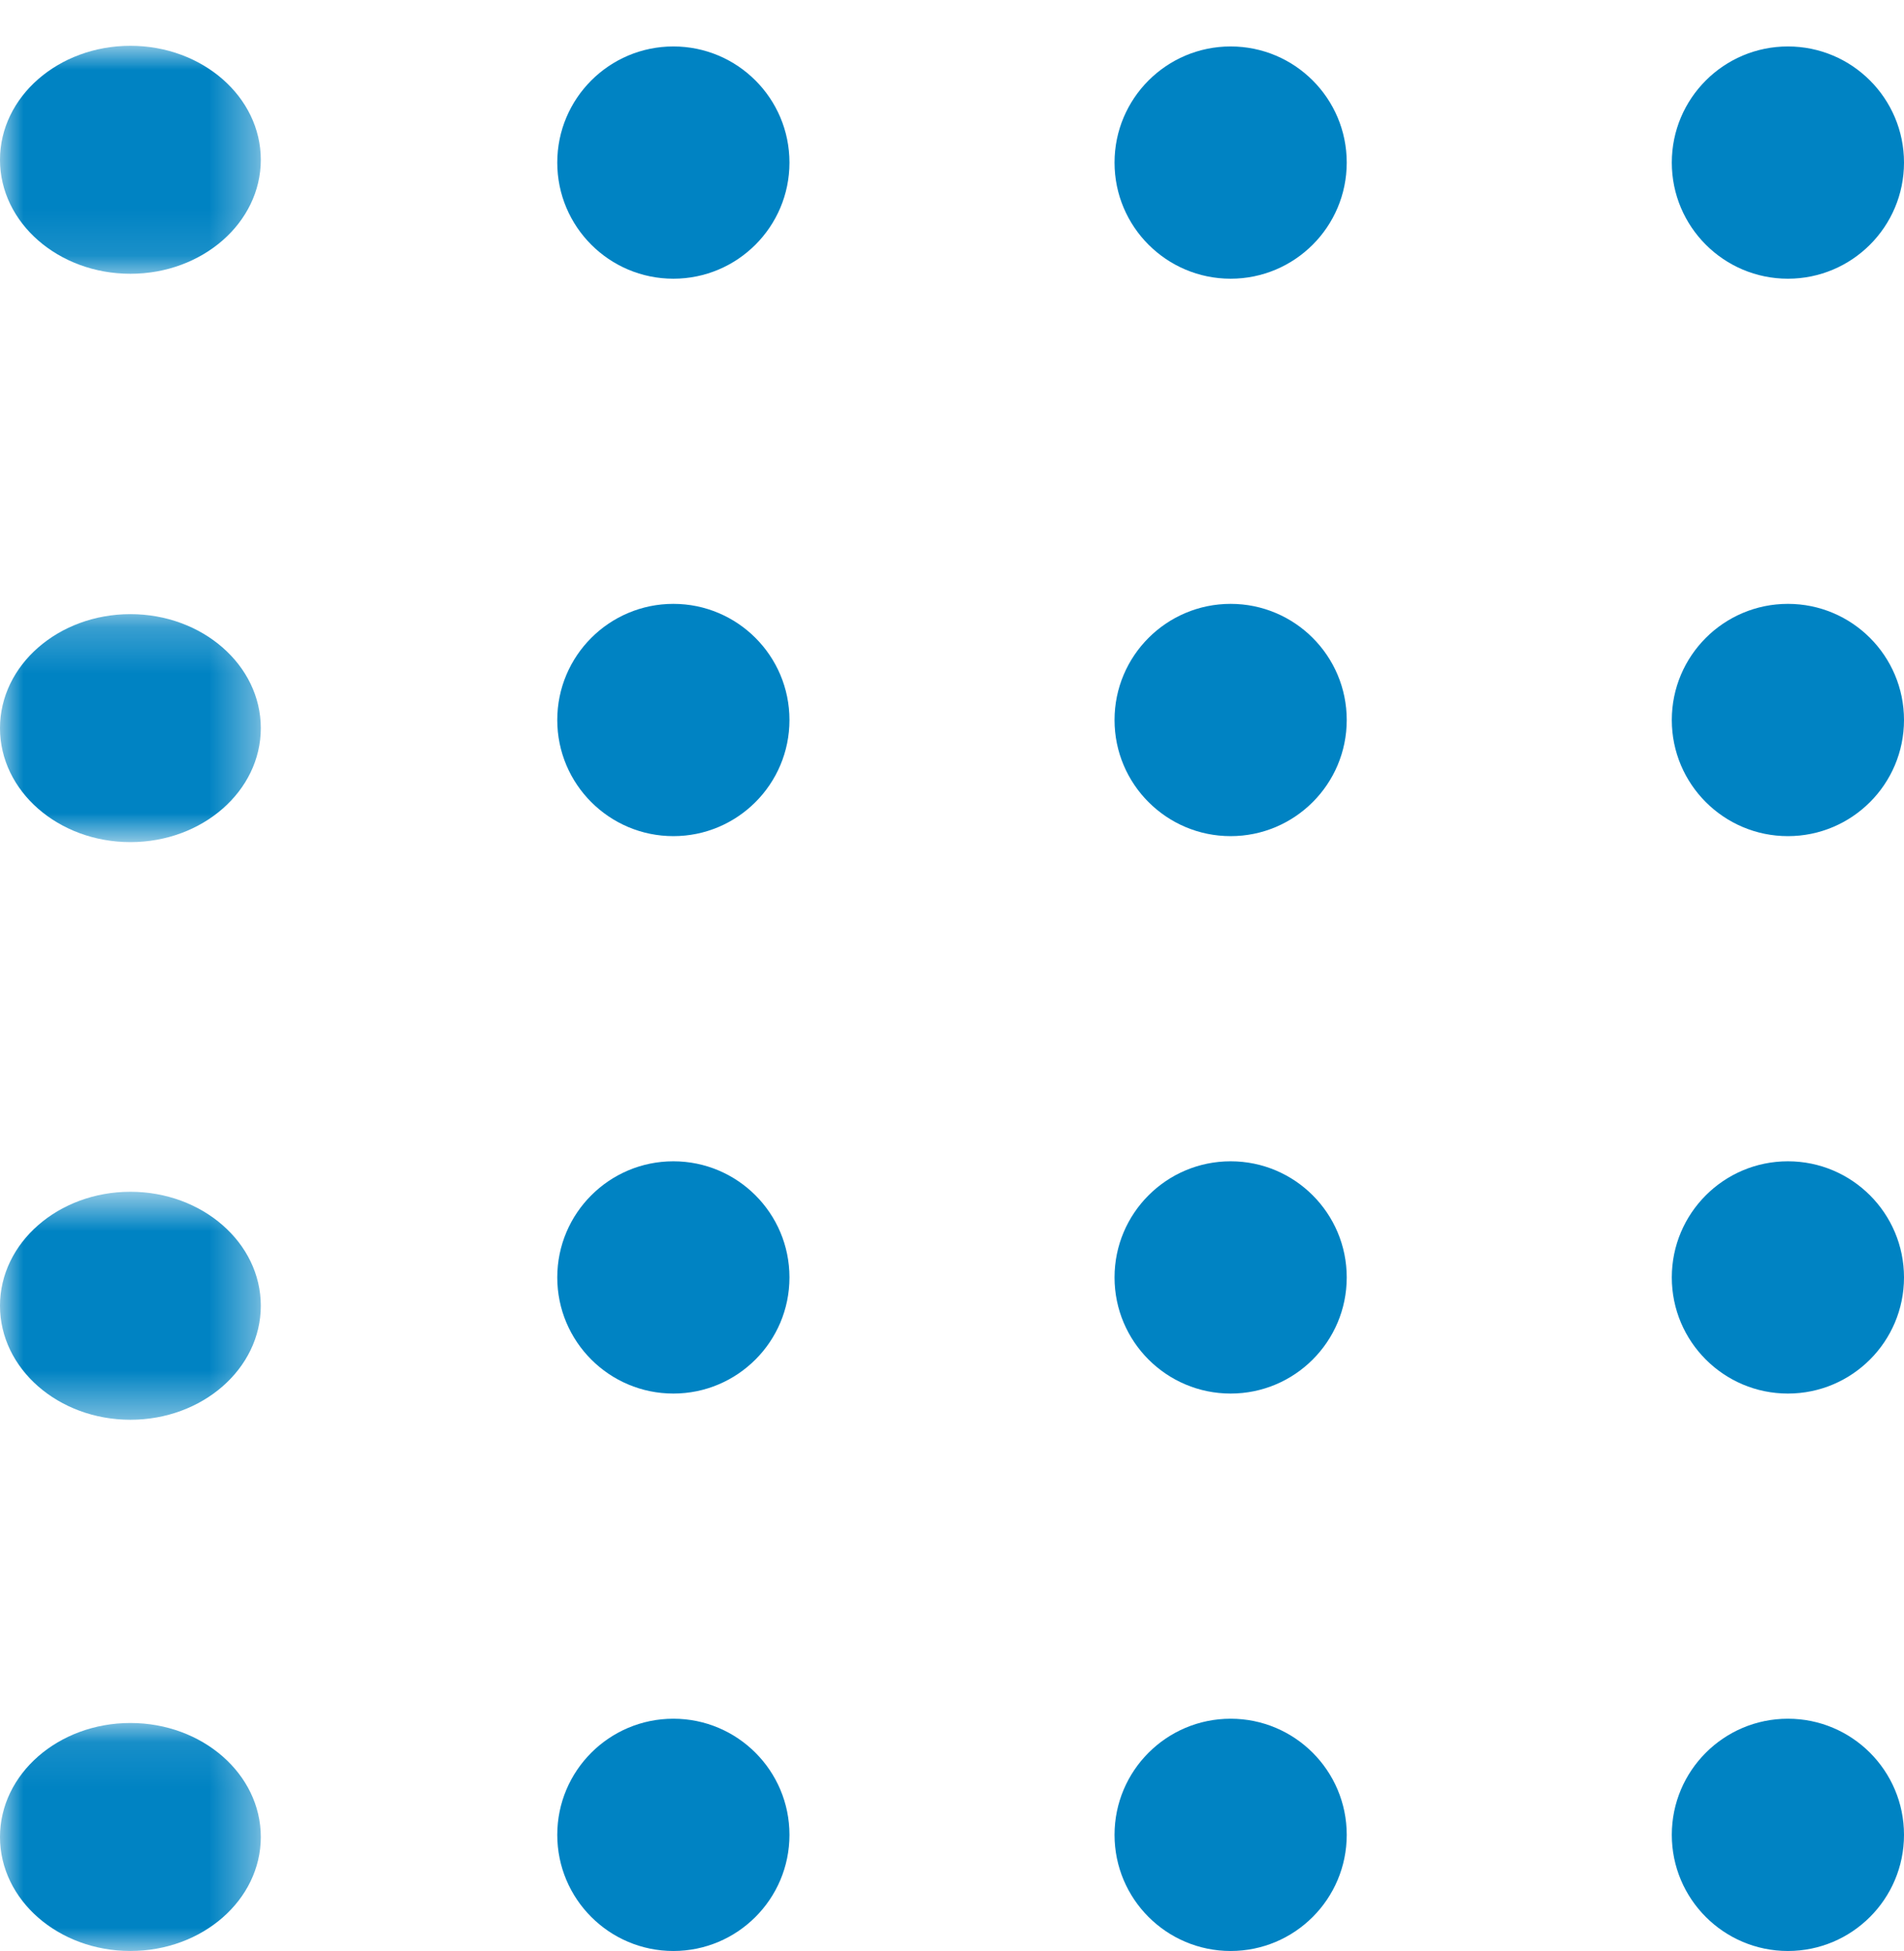
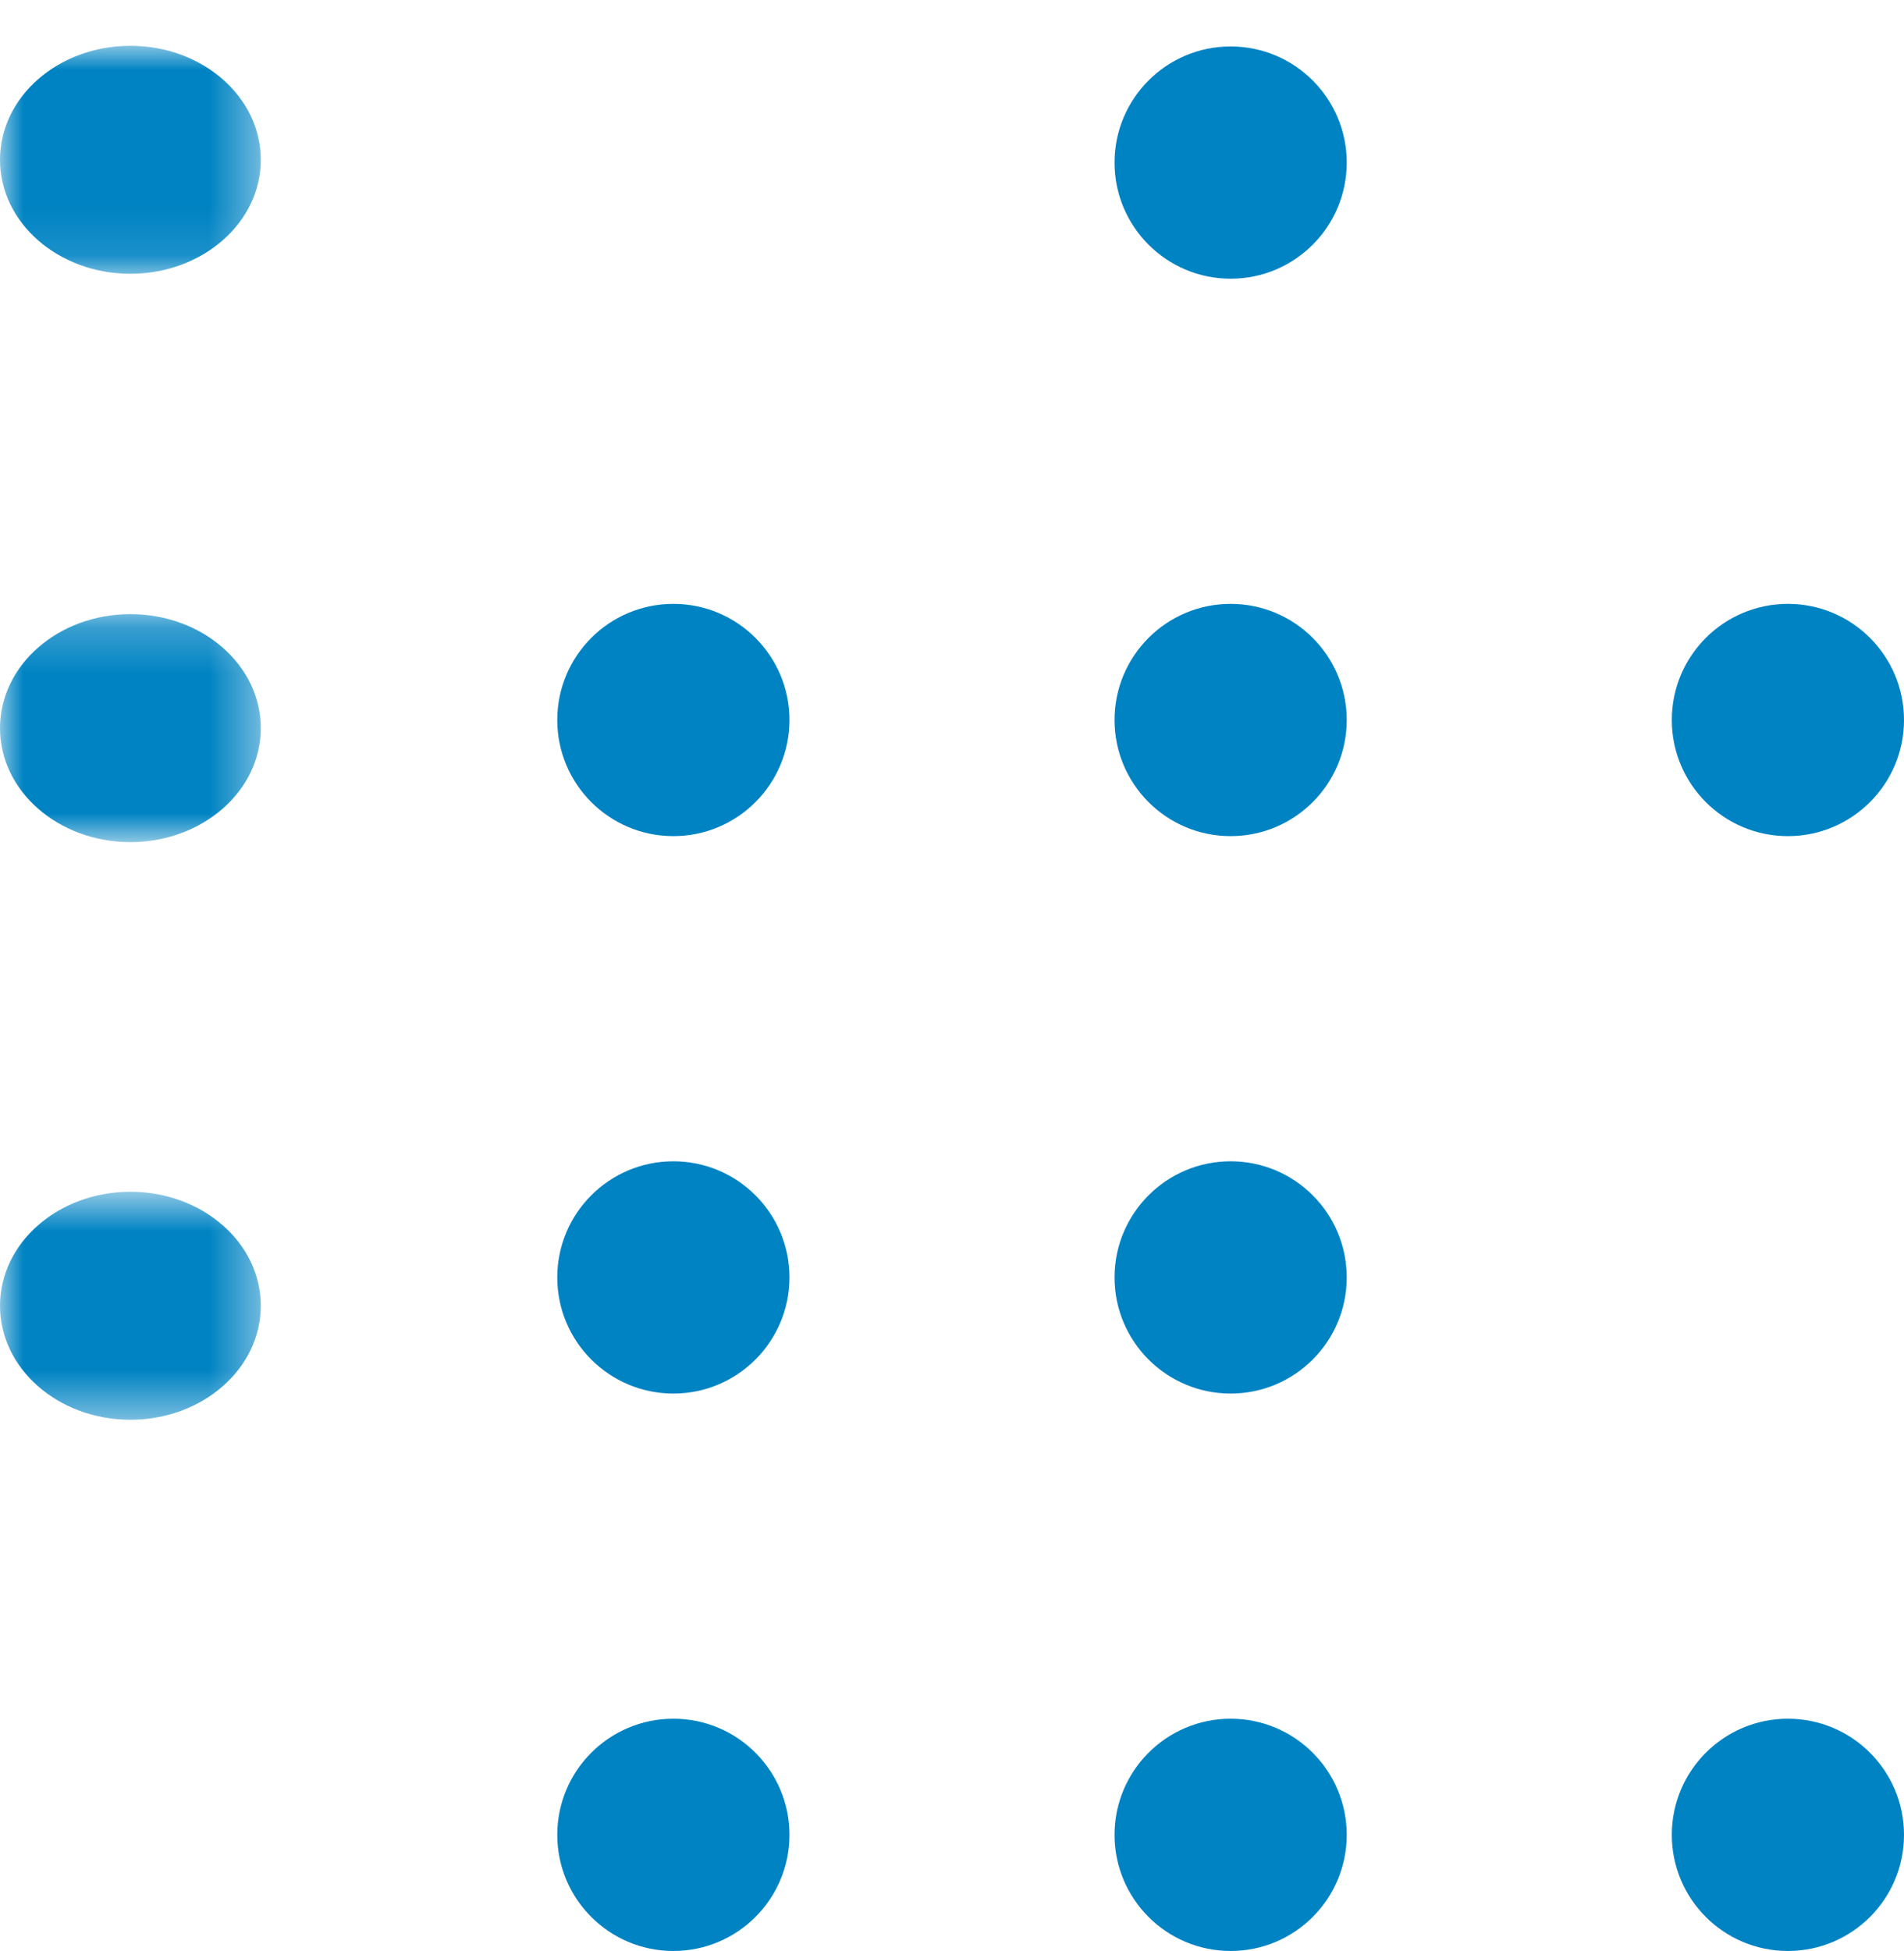
<svg xmlns="http://www.w3.org/2000/svg" xmlns:xlink="http://www.w3.org/1999/xlink" width="41px" height="42px" viewBox="0 0 41 42" version="1.1">
  <title>Group 37</title>
  <defs>
    <polygon id="path-1" points="0 0.986 5.616 0.986 5.616 5.894 0 5.894" />
    <polygon id="path-3" points="0 0.221 5.616 0.221 5.616 5.129 0 5.129" />
    <polygon id="path-5" points="0 0.656 5.616 0.656 5.616 5.564 0 5.564" />
    <polygon id="path-7" points="0 0.092 5.616 0.092 5.616 5 0 5" />
  </defs>
  <g id="Page-1" stroke="none" stroke-width="1" fill="none" fill-rule="evenodd">
    <g id="layout-echolaser-EVO-vers001-ITA" transform="translate(-710, -4206)">
      <g id="Template-grid-coupling" transform="translate(461, 4206)">
        <g id="Group-37" transform="translate(249, 0)">
          <g id="Group-3">
            <mask id="mask-2" fill="white">
              <use xlink:href="#path-1" />
            </mask>
            <g id="Clip-2" />
            <path d="M5.616,3.44 C5.616,2.084 4.358,0.986 2.808,0.986 C1.257,0.986 -0,2.084 -0,3.44 C-0,4.796 1.257,5.894 2.808,5.894 C4.358,5.894 5.616,4.796 5.616,3.44" id="Fill-1" fill="#0083C3" mask="url(#mask-2)" />
          </g>
-           <path d="M17,3.5 C17,2.119 15.88,1 14.5,1 C13.12,1 12,2.119 12,3.5 C12,4.881 13.12,6 14.5,6 C15.88,6 17,4.881 17,3.5" id="Fill-4" fill="#0083C3" />
          <path d="M29,3.5 C29,2.119 27.88,1 26.5,1 C25.12,1 24,2.119 24,3.5 C24,4.881 25.12,6 26.5,6 C27.88,6 29,4.881 29,3.5" id="Fill-6" fill="#0083C3" />
-           <path d="M41,3.5 C41,2.119 39.88,1 38.5,1 C37.12,1 36,2.119 36,3.5 C36,4.881 37.12,6 38.5,6 C39.88,6 41,4.881 41,3.5" id="Fill-8" fill="#0083C3" />
          <g id="Group-12" transform="translate(0, 13)">
            <mask id="mask-4" fill="white">
              <use xlink:href="#path-3" />
            </mask>
            <g id="Clip-11" />
            <path d="M5.616,2.675 C5.616,1.319 4.358,0.221 2.808,0.221 C1.257,0.221 -0,1.319 -0,2.675 C-0,4.031 1.257,5.129 2.808,5.129 C4.358,5.129 5.616,4.031 5.616,2.675" id="Fill-10" fill="#0083C3" mask="url(#mask-4)" />
          </g>
          <path d="M17,15.5 C17,14.119 15.88,13 14.5,13 C13.12,13 12,14.119 12,15.5 C12,16.881 13.12,18 14.5,18 C15.88,18 17,16.881 17,15.5" id="Fill-13" fill="#0083C3" />
          <path d="M29,15.5 C29,14.119 27.88,13 26.5,13 C25.12,13 24,14.119 24,15.5 C24,16.881 25.12,18 26.5,18 C27.88,18 29,16.881 29,15.5" id="Fill-15" fill="#0083C3" />
          <path d="M41,15.5 C41,14.119 39.88,13 38.5,13 C37.12,13 36,14.119 36,15.5 C36,16.881 37.12,18 38.5,18 C39.88,18 41,16.881 41,15.5" id="Fill-17" fill="#0083C3" />
          <g id="Group-21" transform="translate(0, 25)">
            <mask id="mask-6" fill="white">
              <use xlink:href="#path-5" />
            </mask>
            <g id="Clip-20" />
            <path d="M5.616,3.11 C5.616,1.754 4.358,0.656 2.808,0.656 C1.257,0.656 -0,1.754 -0,3.11 C-0,4.466 1.257,5.564 2.808,5.564 C4.358,5.564 5.616,4.466 5.616,3.11" id="Fill-19" fill="#0083C3" mask="url(#mask-6)" />
          </g>
          <path d="M17,27.5 C17,26.119 15.88,25 14.5,25 C13.12,25 12,26.119 12,27.5 C12,28.881 13.12,30 14.5,30 C15.88,30 17,28.881 17,27.5" id="Fill-22" fill="#0083C3" />
          <path d="M29,27.5 C29,26.119 27.88,25 26.5,25 C25.12,25 24,26.119 24,27.5 C24,28.881 25.12,30 26.5,30 C27.88,30 29,28.881 29,27.5" id="Fill-24" fill="#0083C3" />
-           <path d="M41,27.5 C41,26.119 39.88,25 38.5,25 C37.12,25 36,26.119 36,27.5 C36,28.881 37.12,30 38.5,30 C39.88,30 41,28.881 41,27.5" id="Fill-26" fill="#0083C3" />
          <g id="Group-30" transform="translate(0, 37)">
            <mask id="mask-8" fill="white">
              <use xlink:href="#path-7" />
            </mask>
            <g id="Clip-29" />
-             <path d="M5.616,2.546 C5.616,1.19 4.358,0.092 2.808,0.092 C1.257,0.092 -0,1.19 -0,2.546 C-0,3.902 1.257,5 2.808,5 C4.358,5 5.616,3.902 5.616,2.546" id="Fill-28" fill="#0083C3" mask="url(#mask-8)" />
          </g>
          <path d="M17,39.5 C17,38.119 15.88,37 14.5,37 C13.12,37 12,38.119 12,39.5 C12,40.881 13.12,42 14.5,42 C15.88,42 17,40.881 17,39.5" id="Fill-31" fill="#0083C3" />
          <path d="M29,39.5 C29,38.119 27.88,37 26.5,37 C25.12,37 24,38.119 24,39.5 C24,40.881 25.12,42 26.5,42 C27.88,42 29,40.881 29,39.5" id="Fill-33" fill="#0083C3" />
          <path d="M41,39.5 C41,38.119 39.88,37 38.5,37 C37.12,37 36,38.119 36,39.5 C36,40.881 37.12,42 38.5,42 C39.88,42 41,40.881 41,39.5" id="Fill-35" fill="#0083C3" />
        </g>
      </g>
    </g>
  </g>
</svg>